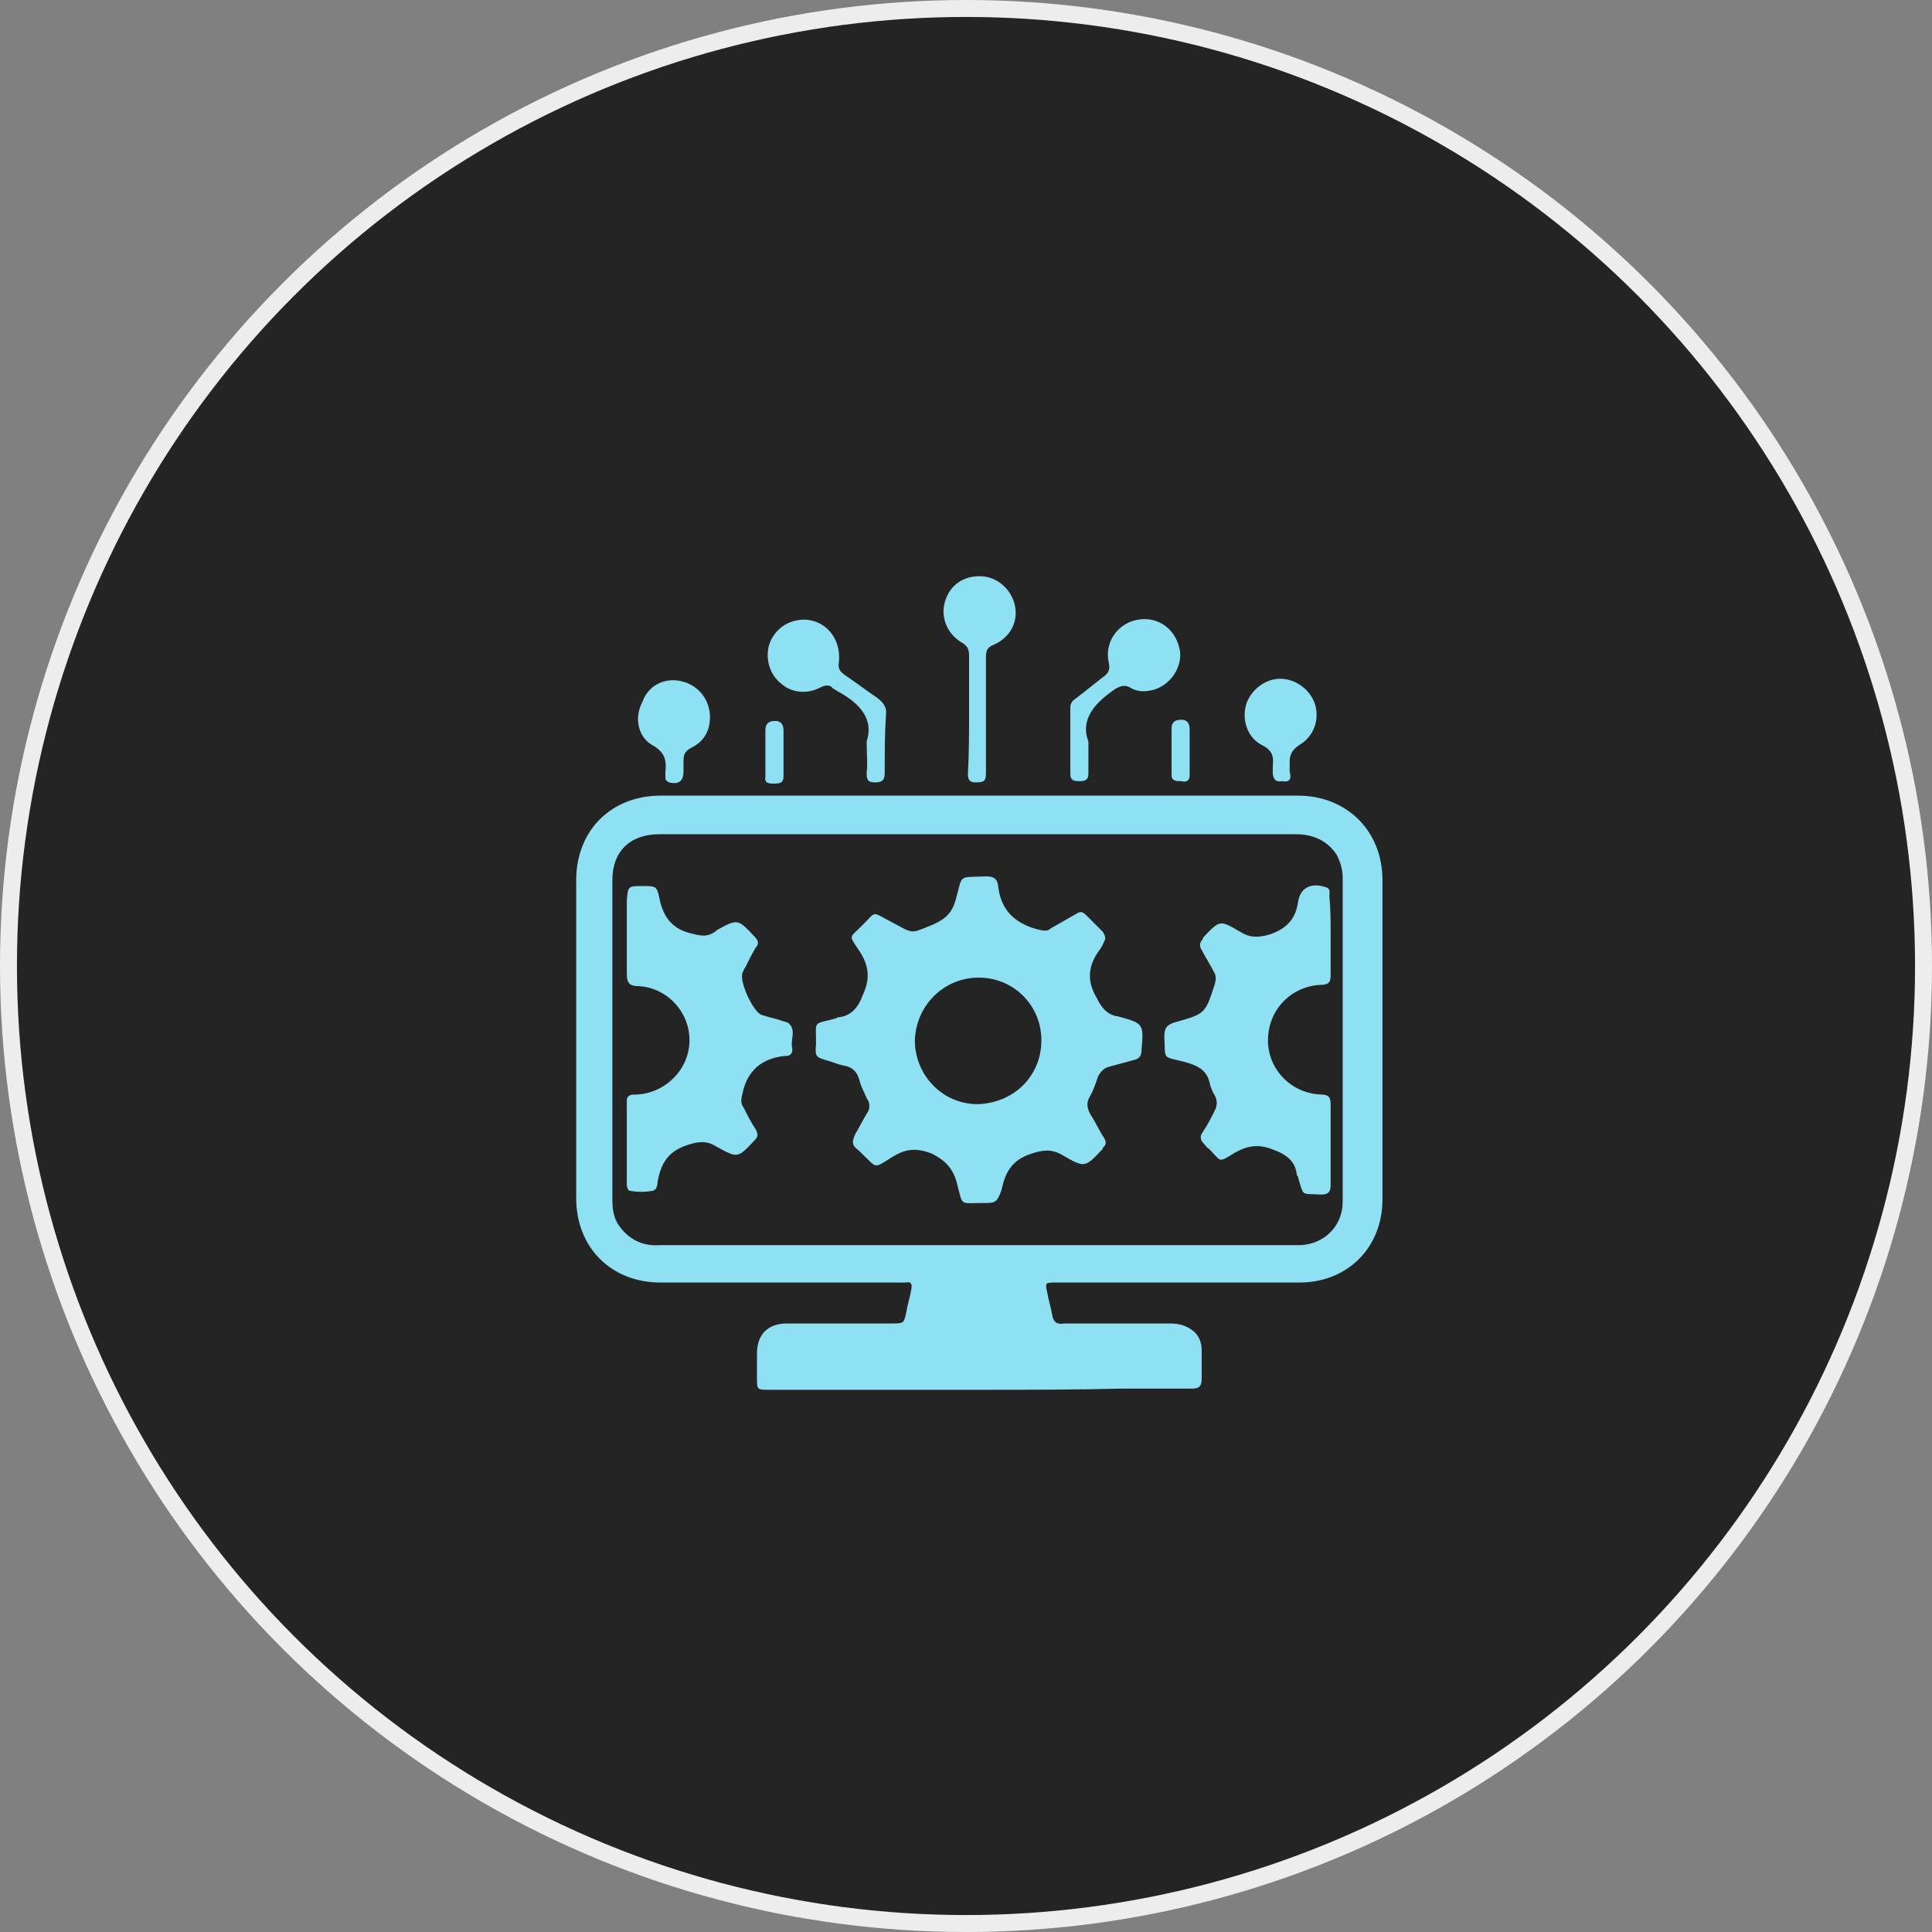
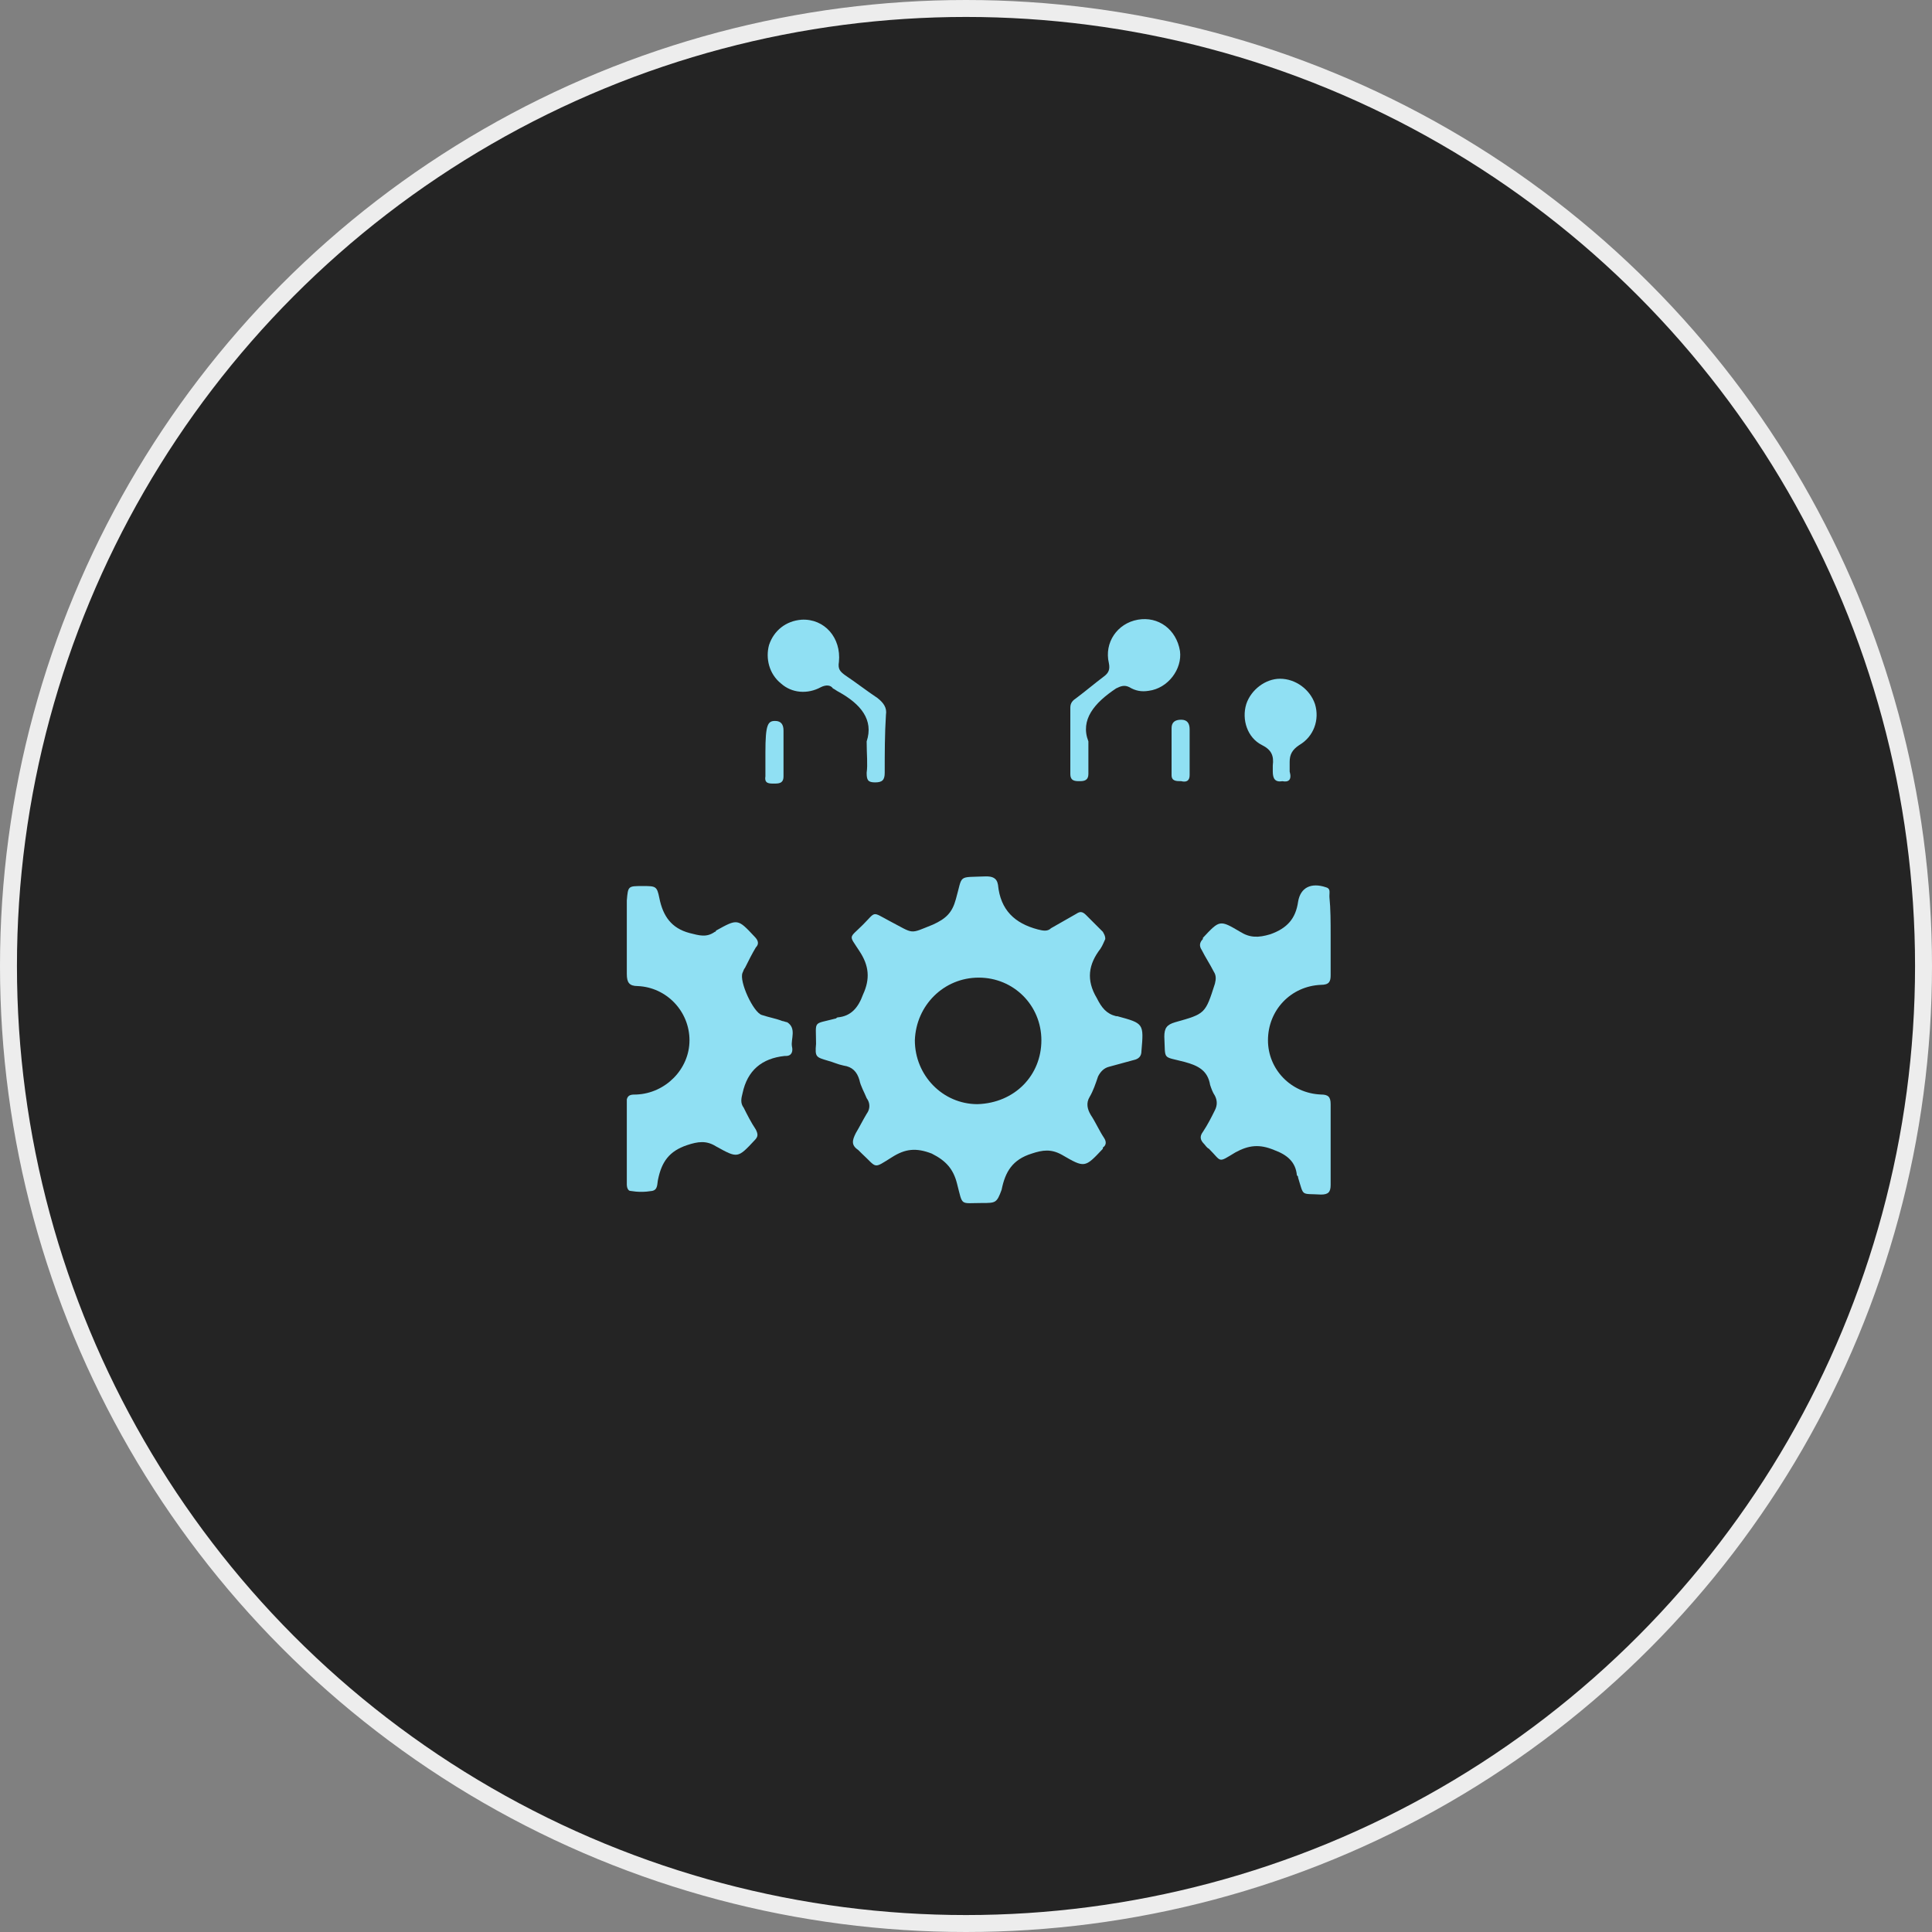
<svg xmlns="http://www.w3.org/2000/svg" width="57" height="57" viewBox="0 0 57 57" fill="none">
  <rect x="0" y="0" width="57" height="57" fill="#808080" stroke="none" />
  <circle cx="28.5" cy="28.5" r="28.25" fill="#242424" stroke="#EDEDED" stroke-width="0.5" />
  <g clip-path="url(#clip0_19_6702)">
-     <path d="M28.876 41.003C26.813 41.003 24.751 41.003 22.689 41.003C22.333 41.003 22.333 41.003 22.333 40.648C22.333 40.399 22.333 40.185 22.333 39.936C22.333 39.367 22.653 39.047 23.222 39.047C24.253 39.047 25.249 39.047 26.28 39.047C26.671 39.047 26.671 39.047 26.742 38.692C26.778 38.479 26.849 38.265 26.884 38.052C26.92 37.874 26.884 37.803 26.707 37.839C26.529 37.839 26.316 37.839 26.138 37.839C23.933 37.839 21.693 37.839 19.489 37.839C18.031 37.839 17 36.807 17 35.35C17 32.221 17 29.092 17 25.963C17 24.505 18.031 23.474 19.489 23.474C25.747 23.474 32.04 23.474 38.298 23.474C39.72 23.474 40.787 24.505 40.787 25.963C40.787 29.092 40.787 32.256 40.787 35.385C40.787 36.807 39.756 37.839 38.333 37.839C35.951 37.839 33.533 37.839 31.151 37.839C30.831 37.839 30.831 37.839 30.902 38.159C30.938 38.372 31.009 38.585 31.044 38.799C31.08 39.012 31.187 39.083 31.4 39.047C32.431 39.047 33.462 39.047 34.529 39.047C34.813 39.047 35.027 39.119 35.24 39.296C35.382 39.439 35.453 39.616 35.453 39.83C35.453 40.114 35.453 40.399 35.453 40.683C35.453 40.896 35.382 40.968 35.169 40.968C34.493 40.968 33.818 40.968 33.107 40.968C31.72 41.003 30.298 41.003 28.876 41.003ZM28.876 24.612C25.747 24.612 22.618 24.612 19.453 24.612C18.6 24.612 18.067 25.11 18.067 25.963C18.067 29.092 18.067 32.221 18.067 35.385C18.067 35.67 18.102 35.919 18.244 36.132C18.529 36.559 18.956 36.772 19.453 36.736C25.711 36.736 31.969 36.736 38.227 36.736C38.262 36.736 38.298 36.736 38.369 36.736C39.08 36.701 39.613 36.167 39.613 35.456C39.613 32.256 39.613 29.056 39.613 25.892C39.613 25.643 39.542 25.43 39.436 25.216C39.151 24.79 38.724 24.612 38.227 24.612C35.133 24.612 32.004 24.612 28.876 24.612Z" fill="#90E0F3" />
-     <path d="M28.591 21.056C28.591 20.487 28.591 19.919 28.591 19.35C28.591 19.172 28.556 19.065 28.378 18.959C27.951 18.71 27.738 18.212 27.88 17.75C28.022 17.252 28.449 16.967 28.982 17.003C29.445 17.038 29.836 17.394 29.942 17.856C30.049 18.354 29.8 18.816 29.302 19.03C29.125 19.101 29.089 19.207 29.089 19.385C29.089 20.523 29.089 21.661 29.089 22.763C29.089 23.047 29.053 23.083 28.769 23.083C28.591 23.083 28.556 22.976 28.556 22.834C28.591 22.23 28.591 21.625 28.591 21.056Z" fill="#90E0F3" />
    <path d="M25.569 21.874C25.782 21.234 25.391 20.772 24.751 20.416C24.68 20.381 24.644 20.345 24.573 20.309C24.502 20.203 24.36 20.203 24.218 20.274C23.827 20.487 23.364 20.452 23.044 20.167C22.689 19.883 22.582 19.421 22.689 19.029C22.831 18.603 23.187 18.318 23.649 18.283C24.324 18.247 24.822 18.816 24.751 19.527C24.715 19.741 24.787 19.812 24.929 19.918C25.249 20.132 25.569 20.381 25.889 20.594C26.067 20.736 26.173 20.878 26.138 21.092C26.102 21.661 26.102 22.23 26.102 22.798C26.102 23.012 26.031 23.083 25.818 23.083C25.604 23.083 25.569 23.012 25.569 22.798C25.604 22.549 25.569 22.265 25.569 21.874Z" fill="#90E0F3" />
    <path d="M32.111 21.874C32.111 22.301 32.111 22.585 32.111 22.834C32.111 23.012 32.004 23.047 31.862 23.047C31.72 23.047 31.578 23.047 31.578 22.834C31.578 22.194 31.578 21.554 31.578 20.879C31.578 20.736 31.649 20.665 31.756 20.594C32.04 20.381 32.289 20.168 32.573 19.954C32.715 19.848 32.751 19.741 32.715 19.563C32.573 18.959 32.964 18.39 33.569 18.283C34.173 18.176 34.707 18.567 34.813 19.207C34.884 19.741 34.458 20.31 33.889 20.381C33.675 20.416 33.498 20.381 33.32 20.274C33.178 20.203 33.071 20.239 32.929 20.31C32.289 20.736 31.862 21.234 32.111 21.874Z" fill="#90E0F3" />
-     <path d="M20.947 21.163C20.947 21.554 20.769 21.874 20.413 22.052C20.2 22.158 20.165 22.265 20.165 22.478C20.165 22.585 20.165 22.656 20.165 22.763C20.165 23.047 20.022 23.154 19.738 23.083C19.667 23.047 19.631 23.012 19.631 22.941C19.631 22.905 19.631 22.834 19.631 22.798C19.667 22.443 19.631 22.194 19.24 21.981C18.813 21.732 18.707 21.163 18.956 20.701C19.133 20.203 19.631 19.989 20.093 20.096C20.591 20.203 20.947 20.63 20.947 21.163Z" fill="#90E0F3" />
    <path d="M37.836 23.048C37.622 23.083 37.551 22.977 37.551 22.763C37.551 22.692 37.551 22.657 37.551 22.585C37.587 22.301 37.516 22.123 37.231 21.981C36.804 21.768 36.627 21.234 36.769 20.772C36.911 20.345 37.338 20.025 37.764 20.025C38.227 20.025 38.653 20.345 38.796 20.772C38.938 21.234 38.76 21.732 38.333 21.981C38.12 22.123 38.049 22.265 38.049 22.479C38.049 22.585 38.049 22.657 38.049 22.763C38.12 23.012 38.013 23.083 37.836 23.048Z" fill="#90E0F3" />
-     <path d="M22.582 22.194C22.582 21.981 22.582 21.767 22.582 21.554C22.582 21.376 22.653 21.27 22.867 21.27C23.044 21.27 23.116 21.376 23.116 21.554C23.116 22.016 23.116 22.443 23.116 22.905C23.116 23.118 22.973 23.118 22.831 23.118C22.689 23.118 22.547 23.118 22.582 22.905C22.582 22.621 22.582 22.407 22.582 22.194Z" fill="#90E0F3" />
+     <path d="M22.582 22.194C22.582 21.376 22.653 21.27 22.867 21.27C23.044 21.27 23.116 21.376 23.116 21.554C23.116 22.016 23.116 22.443 23.116 22.905C23.116 23.118 22.973 23.118 22.831 23.118C22.689 23.118 22.547 23.118 22.582 22.905C22.582 22.621 22.582 22.407 22.582 22.194Z" fill="#90E0F3" />
    <path d="M35.098 22.194C35.098 22.407 35.098 22.656 35.098 22.869C35.098 23.047 34.991 23.083 34.849 23.047C34.707 23.047 34.565 23.047 34.565 22.869C34.565 22.407 34.565 21.945 34.565 21.483C34.565 21.305 34.671 21.234 34.849 21.234C35.027 21.234 35.098 21.341 35.098 21.518C35.098 21.767 35.098 21.981 35.098 22.194Z" fill="#90E0F3" />
    <path d="M32.609 27.705C32.573 27.776 32.538 27.883 32.467 27.99C32.111 28.452 32.04 28.914 32.36 29.448C32.502 29.732 32.644 29.91 32.929 29.981H32.964C33.747 30.194 33.747 30.194 33.676 31.012C33.676 31.154 33.604 31.225 33.498 31.261C33.249 31.332 32.964 31.403 32.716 31.474C32.573 31.51 32.467 31.616 32.396 31.759C32.324 31.972 32.253 32.185 32.147 32.363C32.04 32.541 32.076 32.719 32.182 32.896C32.324 33.11 32.431 33.359 32.573 33.572C32.644 33.679 32.644 33.785 32.538 33.856C32.538 33.856 32.538 33.856 32.538 33.892C32.004 34.461 32.004 34.461 31.329 34.07C31.009 33.892 30.76 33.928 30.44 34.034C29.871 34.212 29.658 34.568 29.551 35.101C29.409 35.492 29.373 35.492 28.982 35.492C28.307 35.492 28.413 35.599 28.236 34.923C28.129 34.496 27.916 34.248 27.489 34.034C27.027 33.856 26.707 33.892 26.316 34.141C25.747 34.496 25.889 34.461 25.427 34.034C25.391 33.999 25.356 33.963 25.32 33.928C25.107 33.785 25.142 33.643 25.249 33.43C25.356 33.252 25.462 33.039 25.569 32.861C25.676 32.719 25.676 32.541 25.569 32.399C25.498 32.221 25.391 32.043 25.356 31.865C25.284 31.616 25.142 31.474 24.893 31.439C24.716 31.403 24.573 31.332 24.431 31.296C24.076 31.19 24.04 31.19 24.076 30.799C24.076 30.088 23.969 30.23 24.644 30.052C24.68 30.052 24.68 30.016 24.716 30.016C25.107 29.981 25.32 29.732 25.462 29.341C25.676 28.879 25.64 28.488 25.356 28.061C25.036 27.563 25.036 27.705 25.462 27.279C25.853 26.888 25.711 26.888 26.244 27.172C26.991 27.563 26.813 27.563 27.524 27.279C27.916 27.101 28.093 26.923 28.2 26.532C28.413 25.785 28.236 25.892 29.089 25.856C29.267 25.856 29.409 25.892 29.444 26.105C29.516 26.852 29.942 27.243 30.618 27.421C30.76 27.456 30.902 27.492 31.009 27.385C31.258 27.243 31.507 27.101 31.756 26.959C31.862 26.888 31.933 26.888 32.04 26.994C32.218 27.172 32.36 27.314 32.538 27.492C32.573 27.563 32.609 27.599 32.609 27.705ZM30.724 30.692C30.724 29.661 29.907 28.843 28.876 28.843C27.844 28.843 27.027 29.661 26.991 30.692C26.991 31.723 27.809 32.576 28.84 32.576C29.942 32.541 30.724 31.723 30.724 30.692Z" fill="#90E0F3" />
    <path d="M39.258 27.599C39.258 27.99 39.258 28.381 39.258 28.772C39.258 28.95 39.222 29.056 38.973 29.056C38.084 29.092 37.409 29.803 37.409 30.692C37.409 31.545 38.084 32.256 38.973 32.292C39.187 32.292 39.258 32.363 39.258 32.576C39.258 33.359 39.258 34.141 39.258 34.959C39.258 35.172 39.187 35.243 38.973 35.243C38.369 35.208 38.475 35.314 38.298 34.745C38.298 34.71 38.298 34.71 38.262 34.674C38.227 34.283 37.978 34.07 37.587 33.928C37.16 33.75 36.84 33.785 36.449 33.999C35.916 34.319 36.058 34.283 35.667 33.892C35.596 33.856 35.56 33.785 35.524 33.75C35.418 33.643 35.382 33.536 35.489 33.394C35.631 33.181 35.738 32.968 35.844 32.754C35.916 32.612 35.916 32.47 35.844 32.328C35.773 32.221 35.738 32.114 35.702 32.008C35.631 31.581 35.347 31.439 34.956 31.332C34.28 31.154 34.387 31.296 34.351 30.585C34.351 30.336 34.422 30.23 34.671 30.159C35.56 29.91 35.56 29.91 35.844 29.021C35.88 28.879 35.88 28.772 35.809 28.665C35.702 28.452 35.56 28.239 35.453 28.025C35.382 27.919 35.382 27.812 35.489 27.705C35.489 27.705 35.489 27.705 35.489 27.67C35.987 27.136 35.987 27.136 36.591 27.492C36.876 27.67 37.124 27.67 37.48 27.563C37.978 27.385 38.227 27.101 38.298 26.603C38.369 26.176 38.689 26.034 39.115 26.176C39.258 26.212 39.222 26.319 39.222 26.425V26.461C39.258 26.816 39.258 27.207 39.258 27.599Z" fill="#90E0F3" />
    <path d="M18.956 26.141C19.347 26.141 19.382 26.141 19.453 26.496C19.56 27.029 19.809 27.385 20.342 27.527C20.627 27.598 20.84 27.669 21.089 27.492C21.089 27.492 21.124 27.492 21.124 27.456C21.764 27.101 21.764 27.101 22.262 27.634C22.369 27.741 22.404 27.847 22.298 27.954C22.191 28.132 22.084 28.345 21.978 28.558C21.942 28.594 21.942 28.63 21.907 28.701C21.8 28.95 22.227 29.874 22.476 29.945C22.689 30.016 22.902 30.052 23.08 30.123C23.116 30.123 23.187 30.158 23.222 30.158C23.507 30.336 23.329 30.656 23.364 30.869C23.4 31.012 23.364 31.154 23.187 31.154H23.151C22.476 31.225 22.049 31.581 21.907 32.256C21.871 32.398 21.835 32.541 21.942 32.683C22.049 32.896 22.155 33.109 22.298 33.323C22.369 33.465 22.369 33.536 22.262 33.643C21.764 34.176 21.764 34.176 21.124 33.821C20.84 33.643 20.591 33.678 20.271 33.785C19.738 33.963 19.524 34.283 19.418 34.781C19.382 34.923 19.418 35.101 19.24 35.136C19.027 35.172 18.813 35.172 18.6 35.136C18.529 35.136 18.493 35.029 18.493 34.958C18.493 34.105 18.493 33.287 18.493 32.434C18.529 32.292 18.636 32.292 18.778 32.292C19.631 32.256 20.342 31.545 20.342 30.692C20.342 29.838 19.667 29.127 18.813 29.092C18.564 29.092 18.493 28.985 18.493 28.736C18.493 28.025 18.493 27.278 18.493 26.567C18.529 26.141 18.529 26.141 18.956 26.141Z" fill="#90E0F3" />
  </g>
  <defs>
    <clipPath id="clip0_19_6702">
      <rect width="24" height="24" fill="white" transform="translate(17 17)" />
    </clipPath>
  </defs>
</svg>